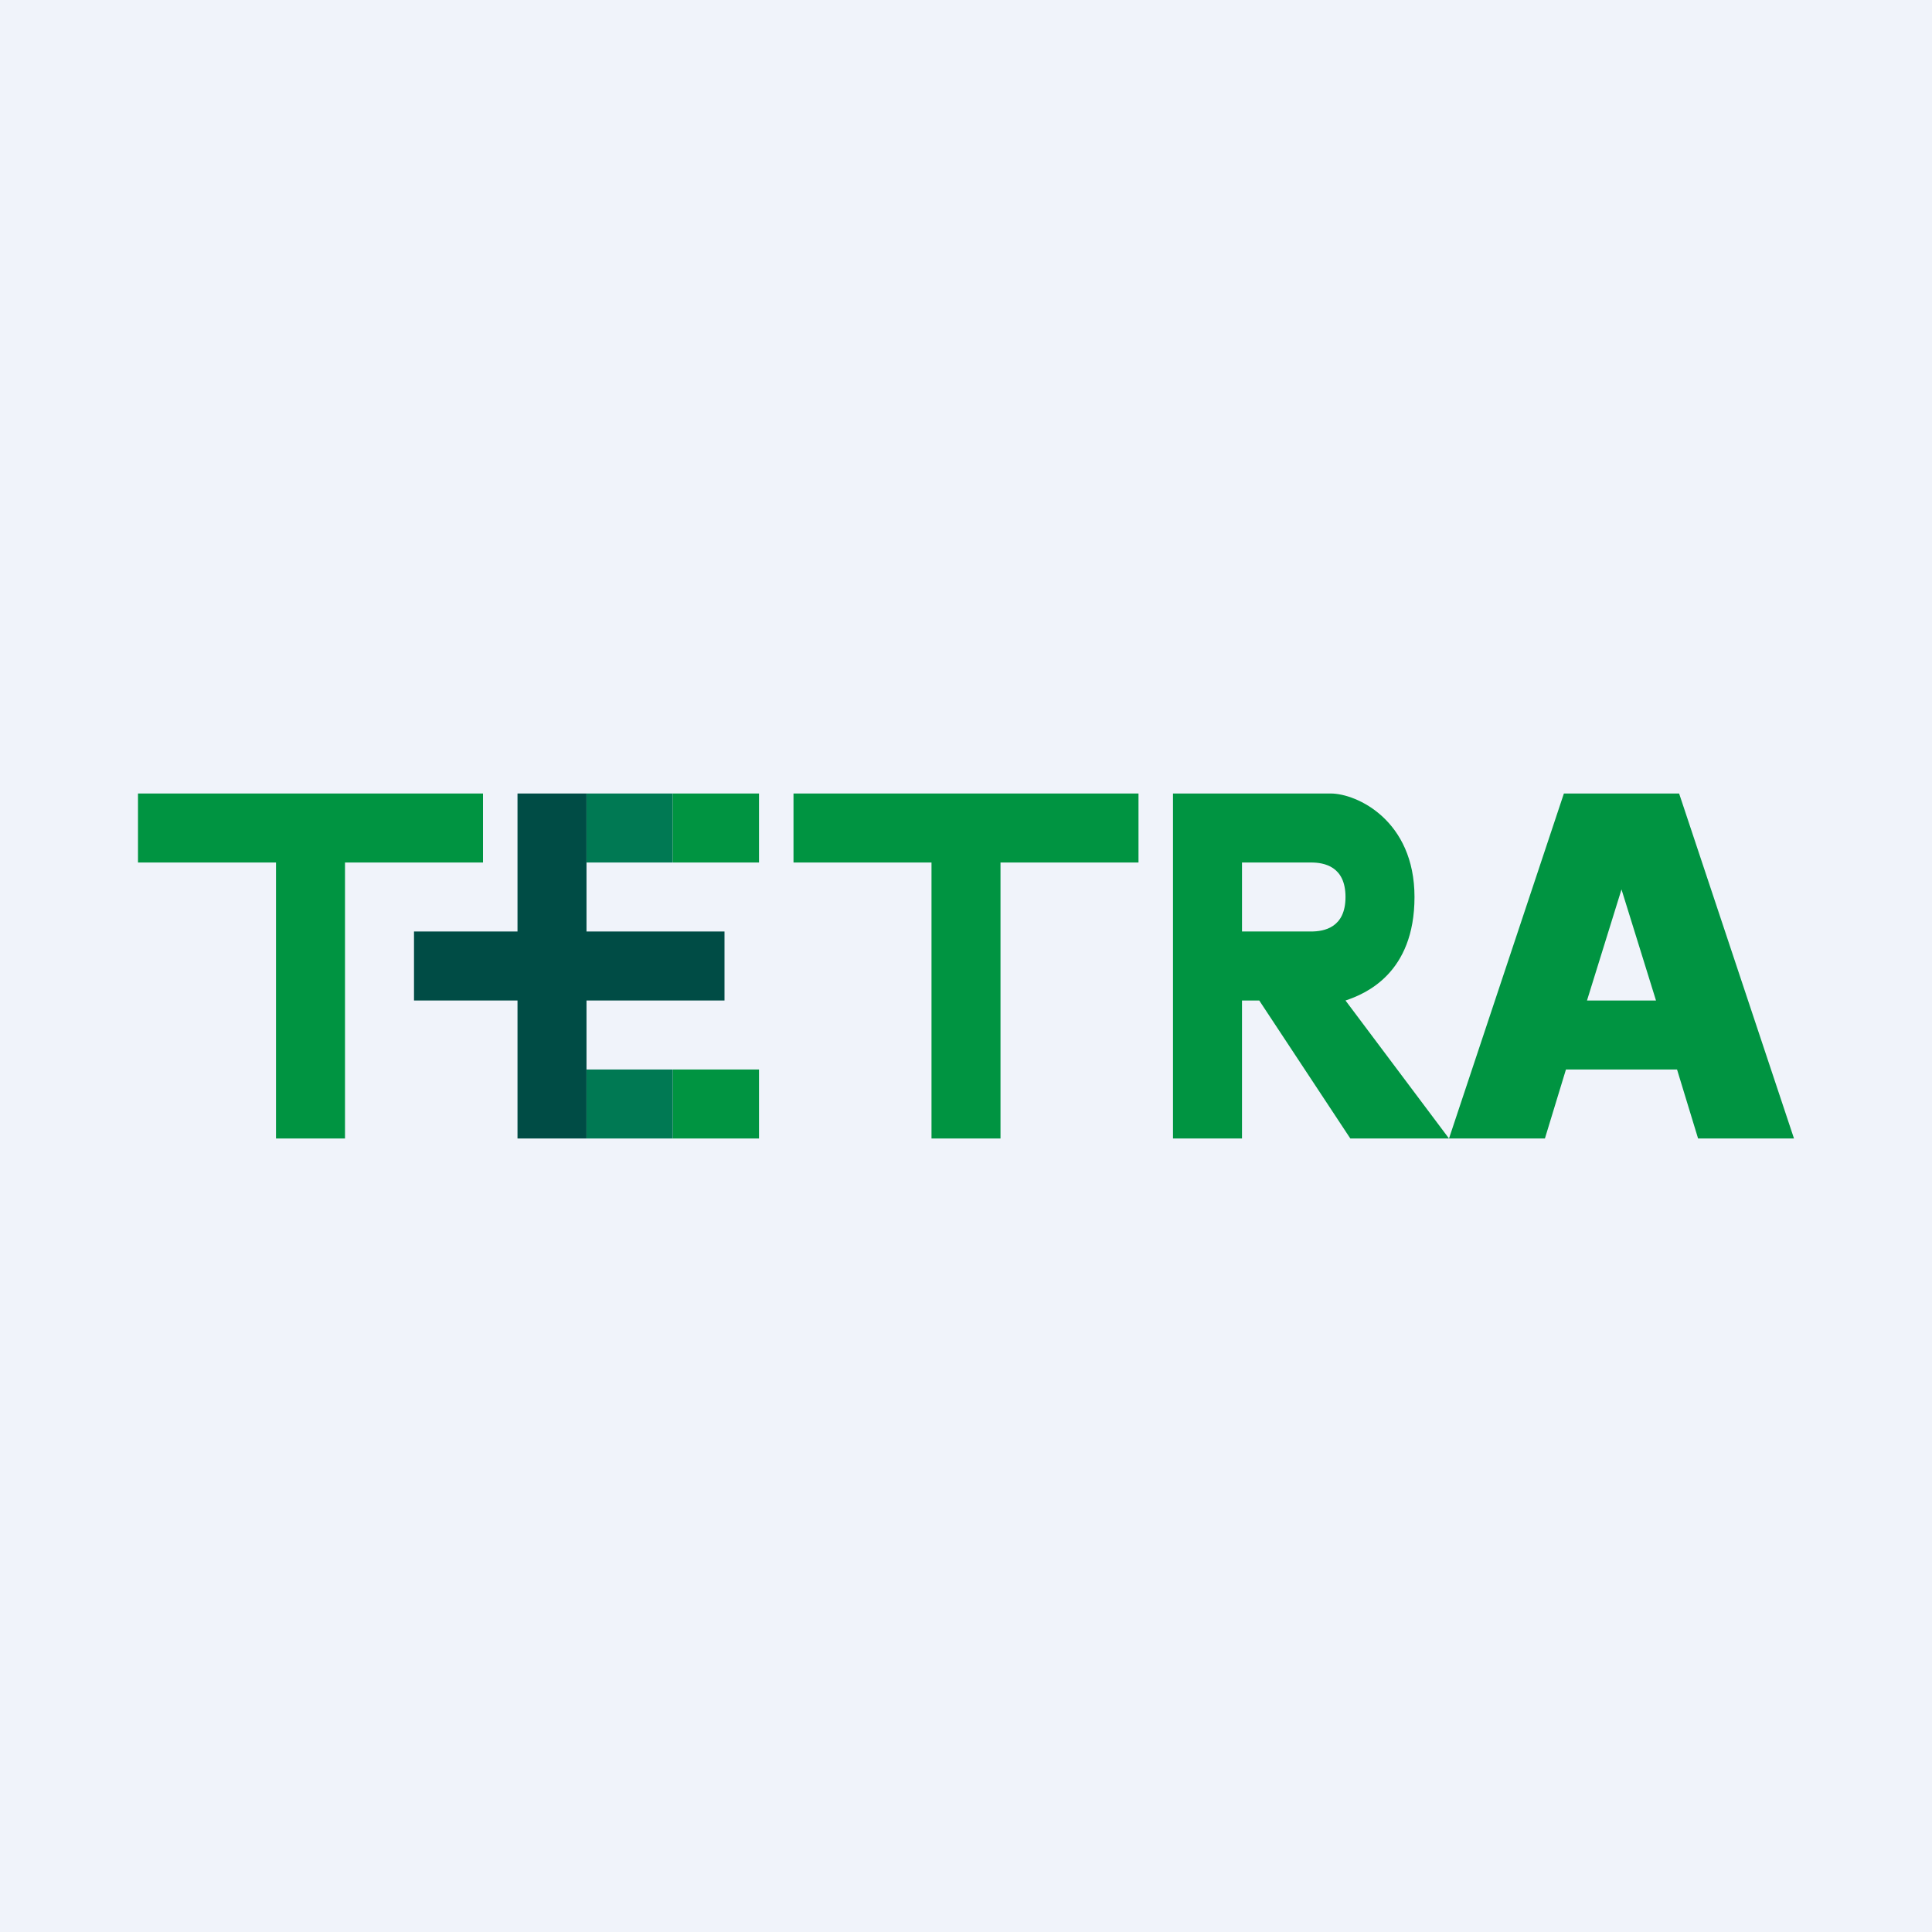
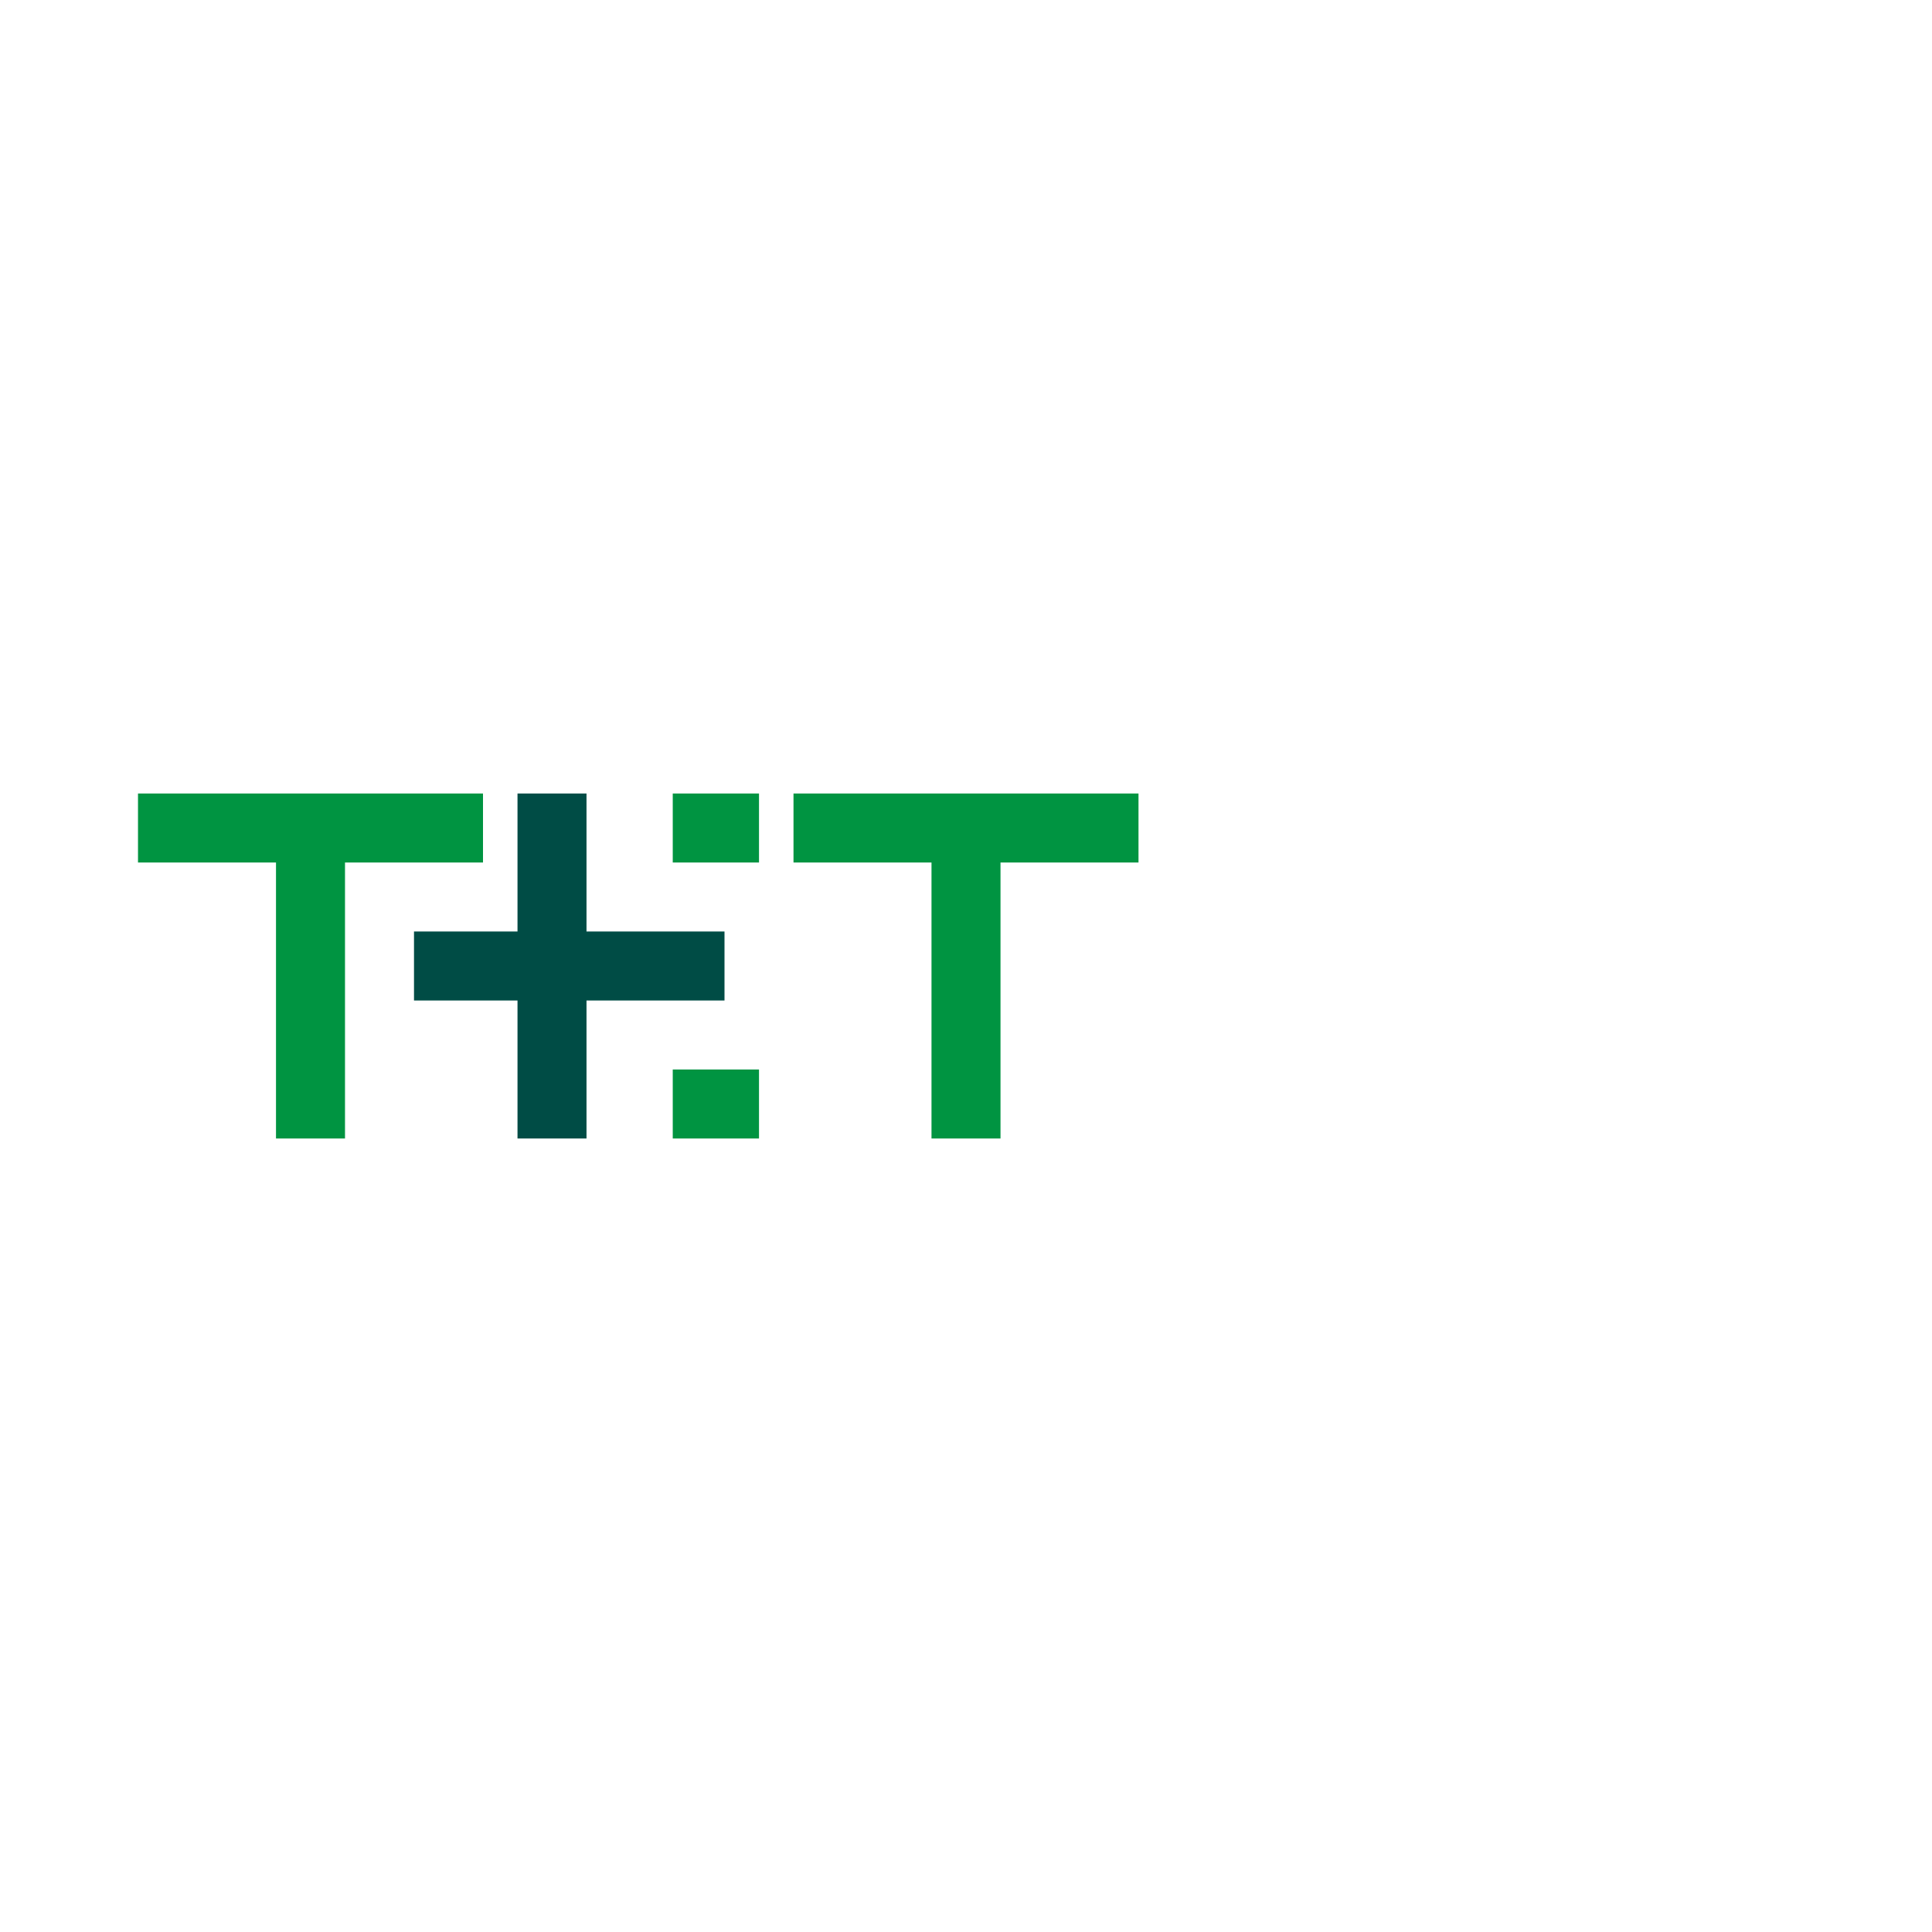
<svg xmlns="http://www.w3.org/2000/svg" width="56" height="56" viewBox="0 0 56 56">
-   <path fill="#F0F3FA" d="M0 0h56v56H0z" />
  <path d="M4 25v-2h10v2h-4v8H8v-8H4ZM23 25v-2h10v2h-4v8h-2v-8h-4Z" fill="#009441" />
  <path d="M17 23h-2v4h-3v2h3v4h2v-4h4v-2h-4v-4Z" fill="#004C45" />
-   <path d="M19.5 23H17v2h2.5v-2Z" fill="#007953" />
  <path d="M22 23h-2.5v2H22v-2ZM22 31h-2.5v2H22v-2Z" fill="#009441" />
-   <path d="M19.5 31H17v2h2.5v-2Z" fill="#007953" />
-   <path fill-rule="evenodd" d="M35 23h-1v10h2v-4h.5l2.64 4H42l-3-4c.57-.19 2-.78 2-3 0-2.22-1.67-3-2.43-3H35Zm1 2v2h2c.38 0 1-.11 1-1s-.62-1-1-1h-2ZM42 33h2.78l.61-2h3.22l.61 2H52l-3.33-10h-3.34L42 33Zm6-4-1-3.22L46 29h2Z" fill="#009441" />
</svg>